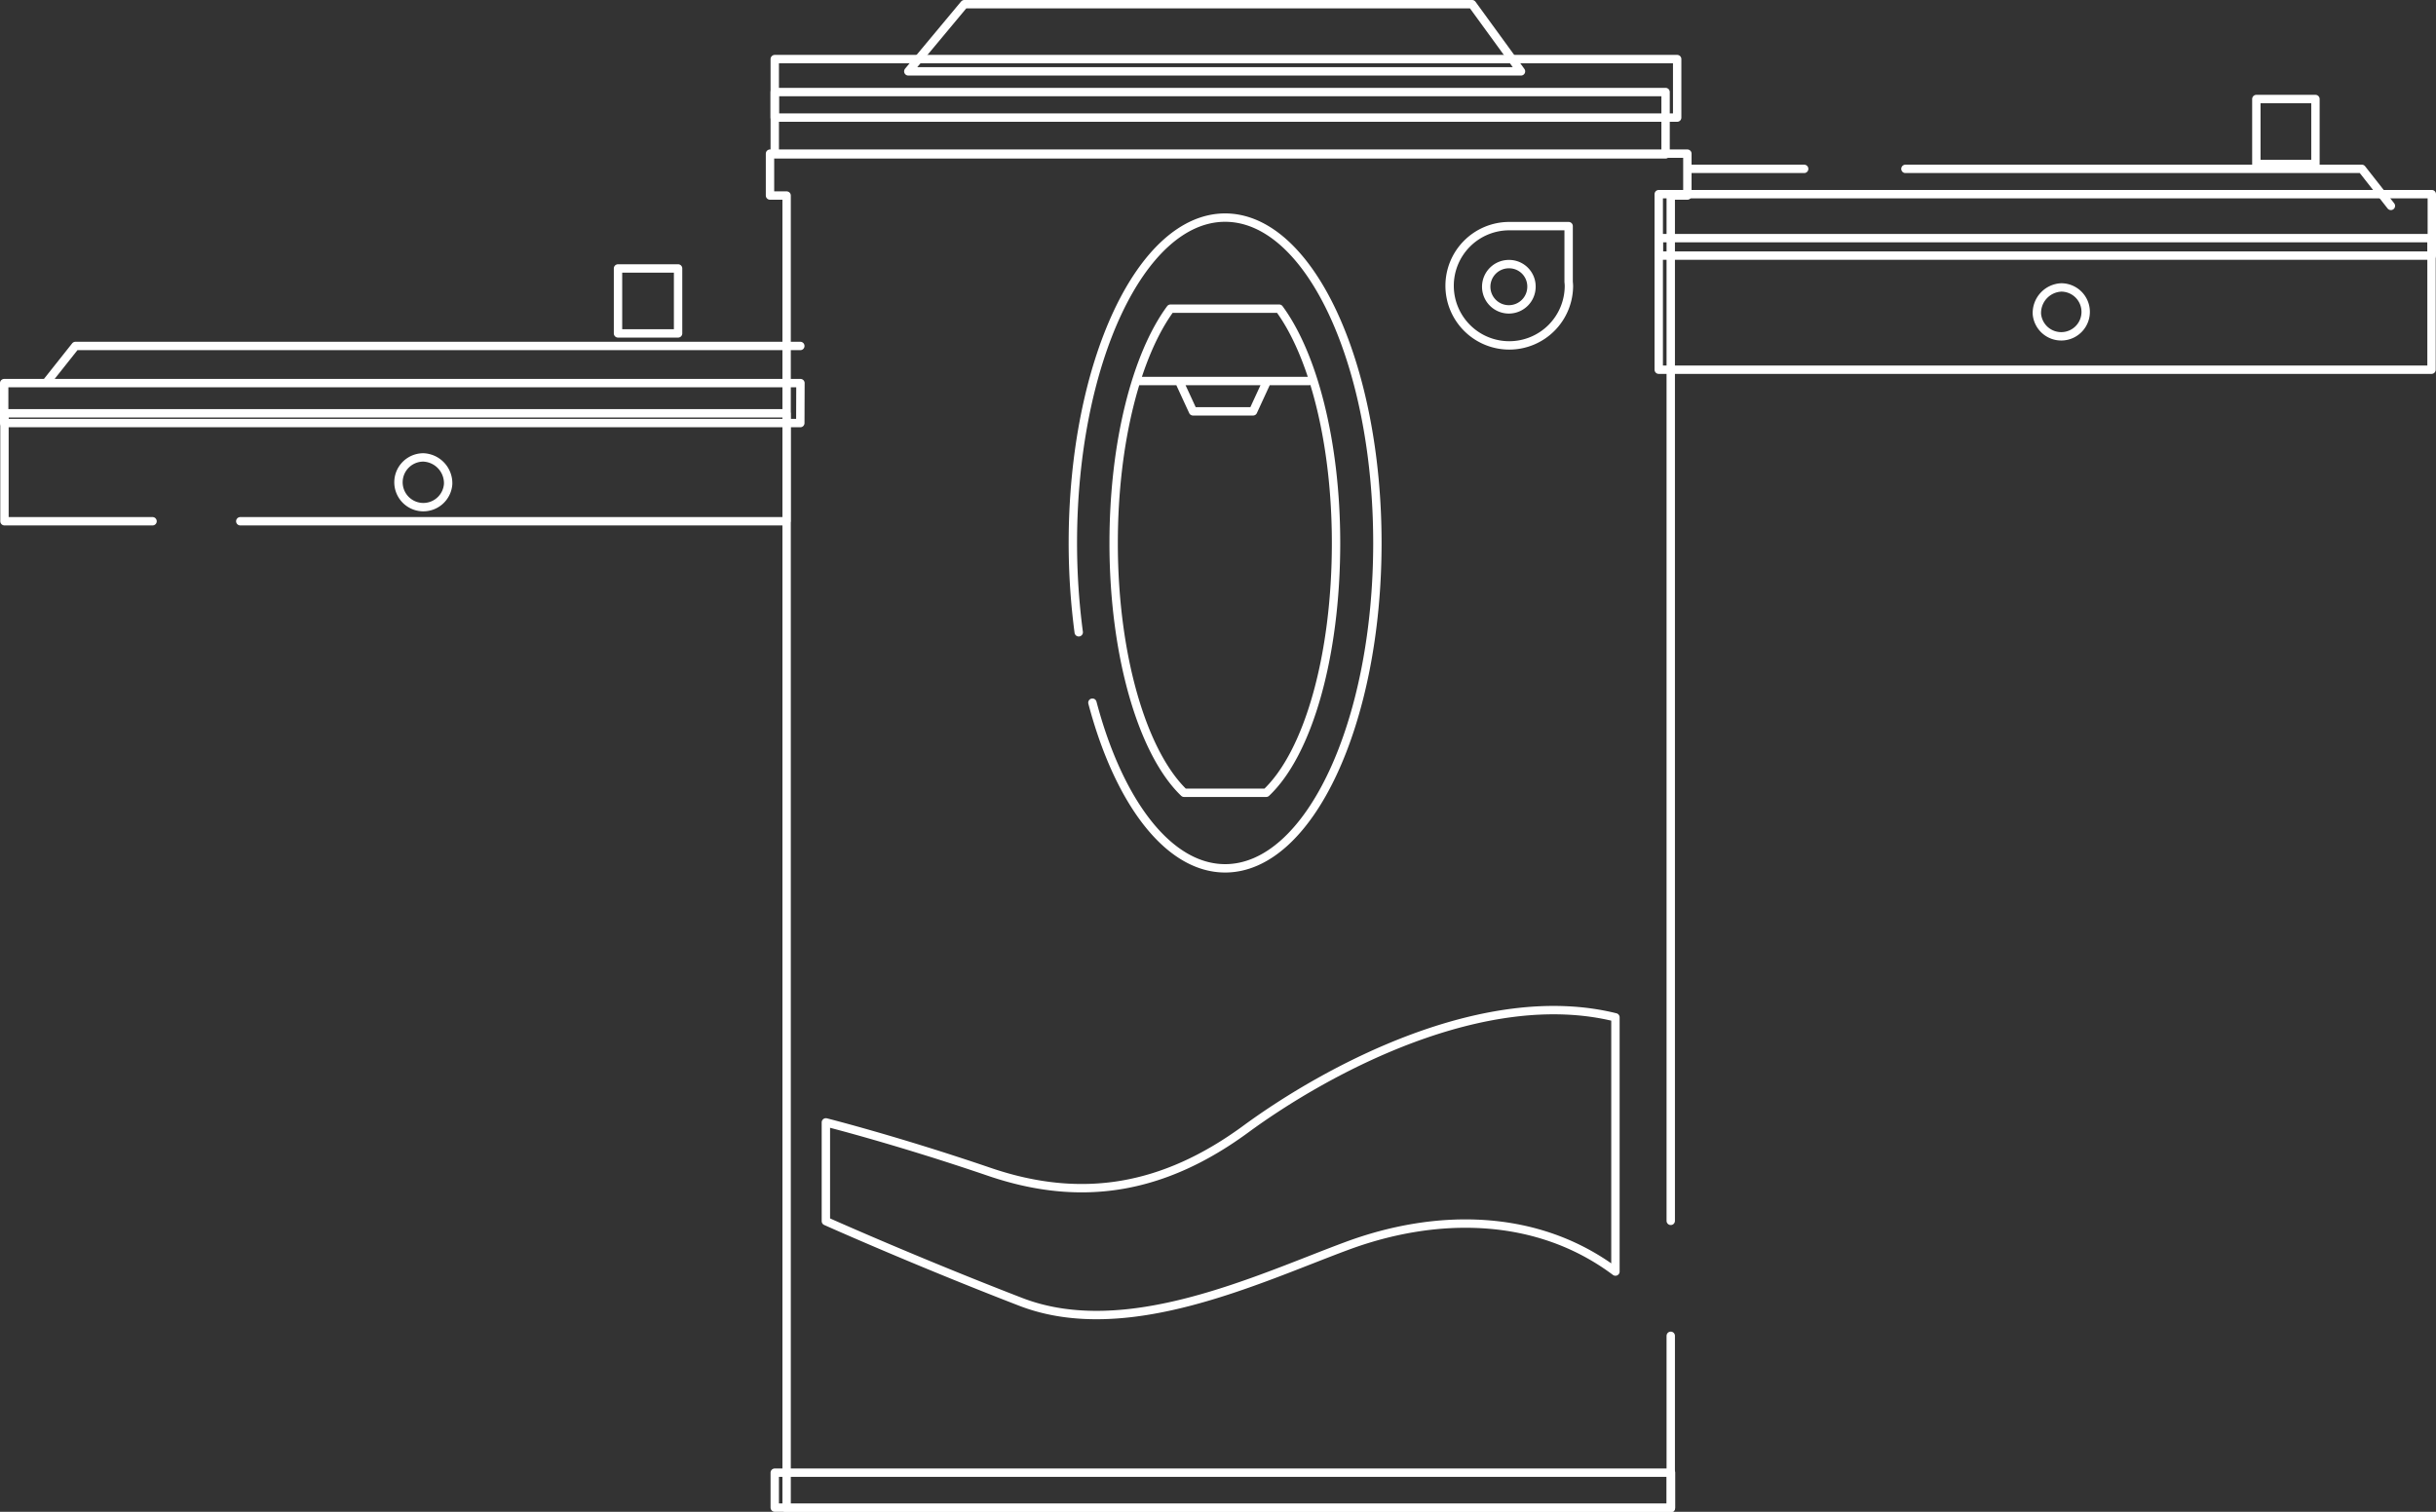
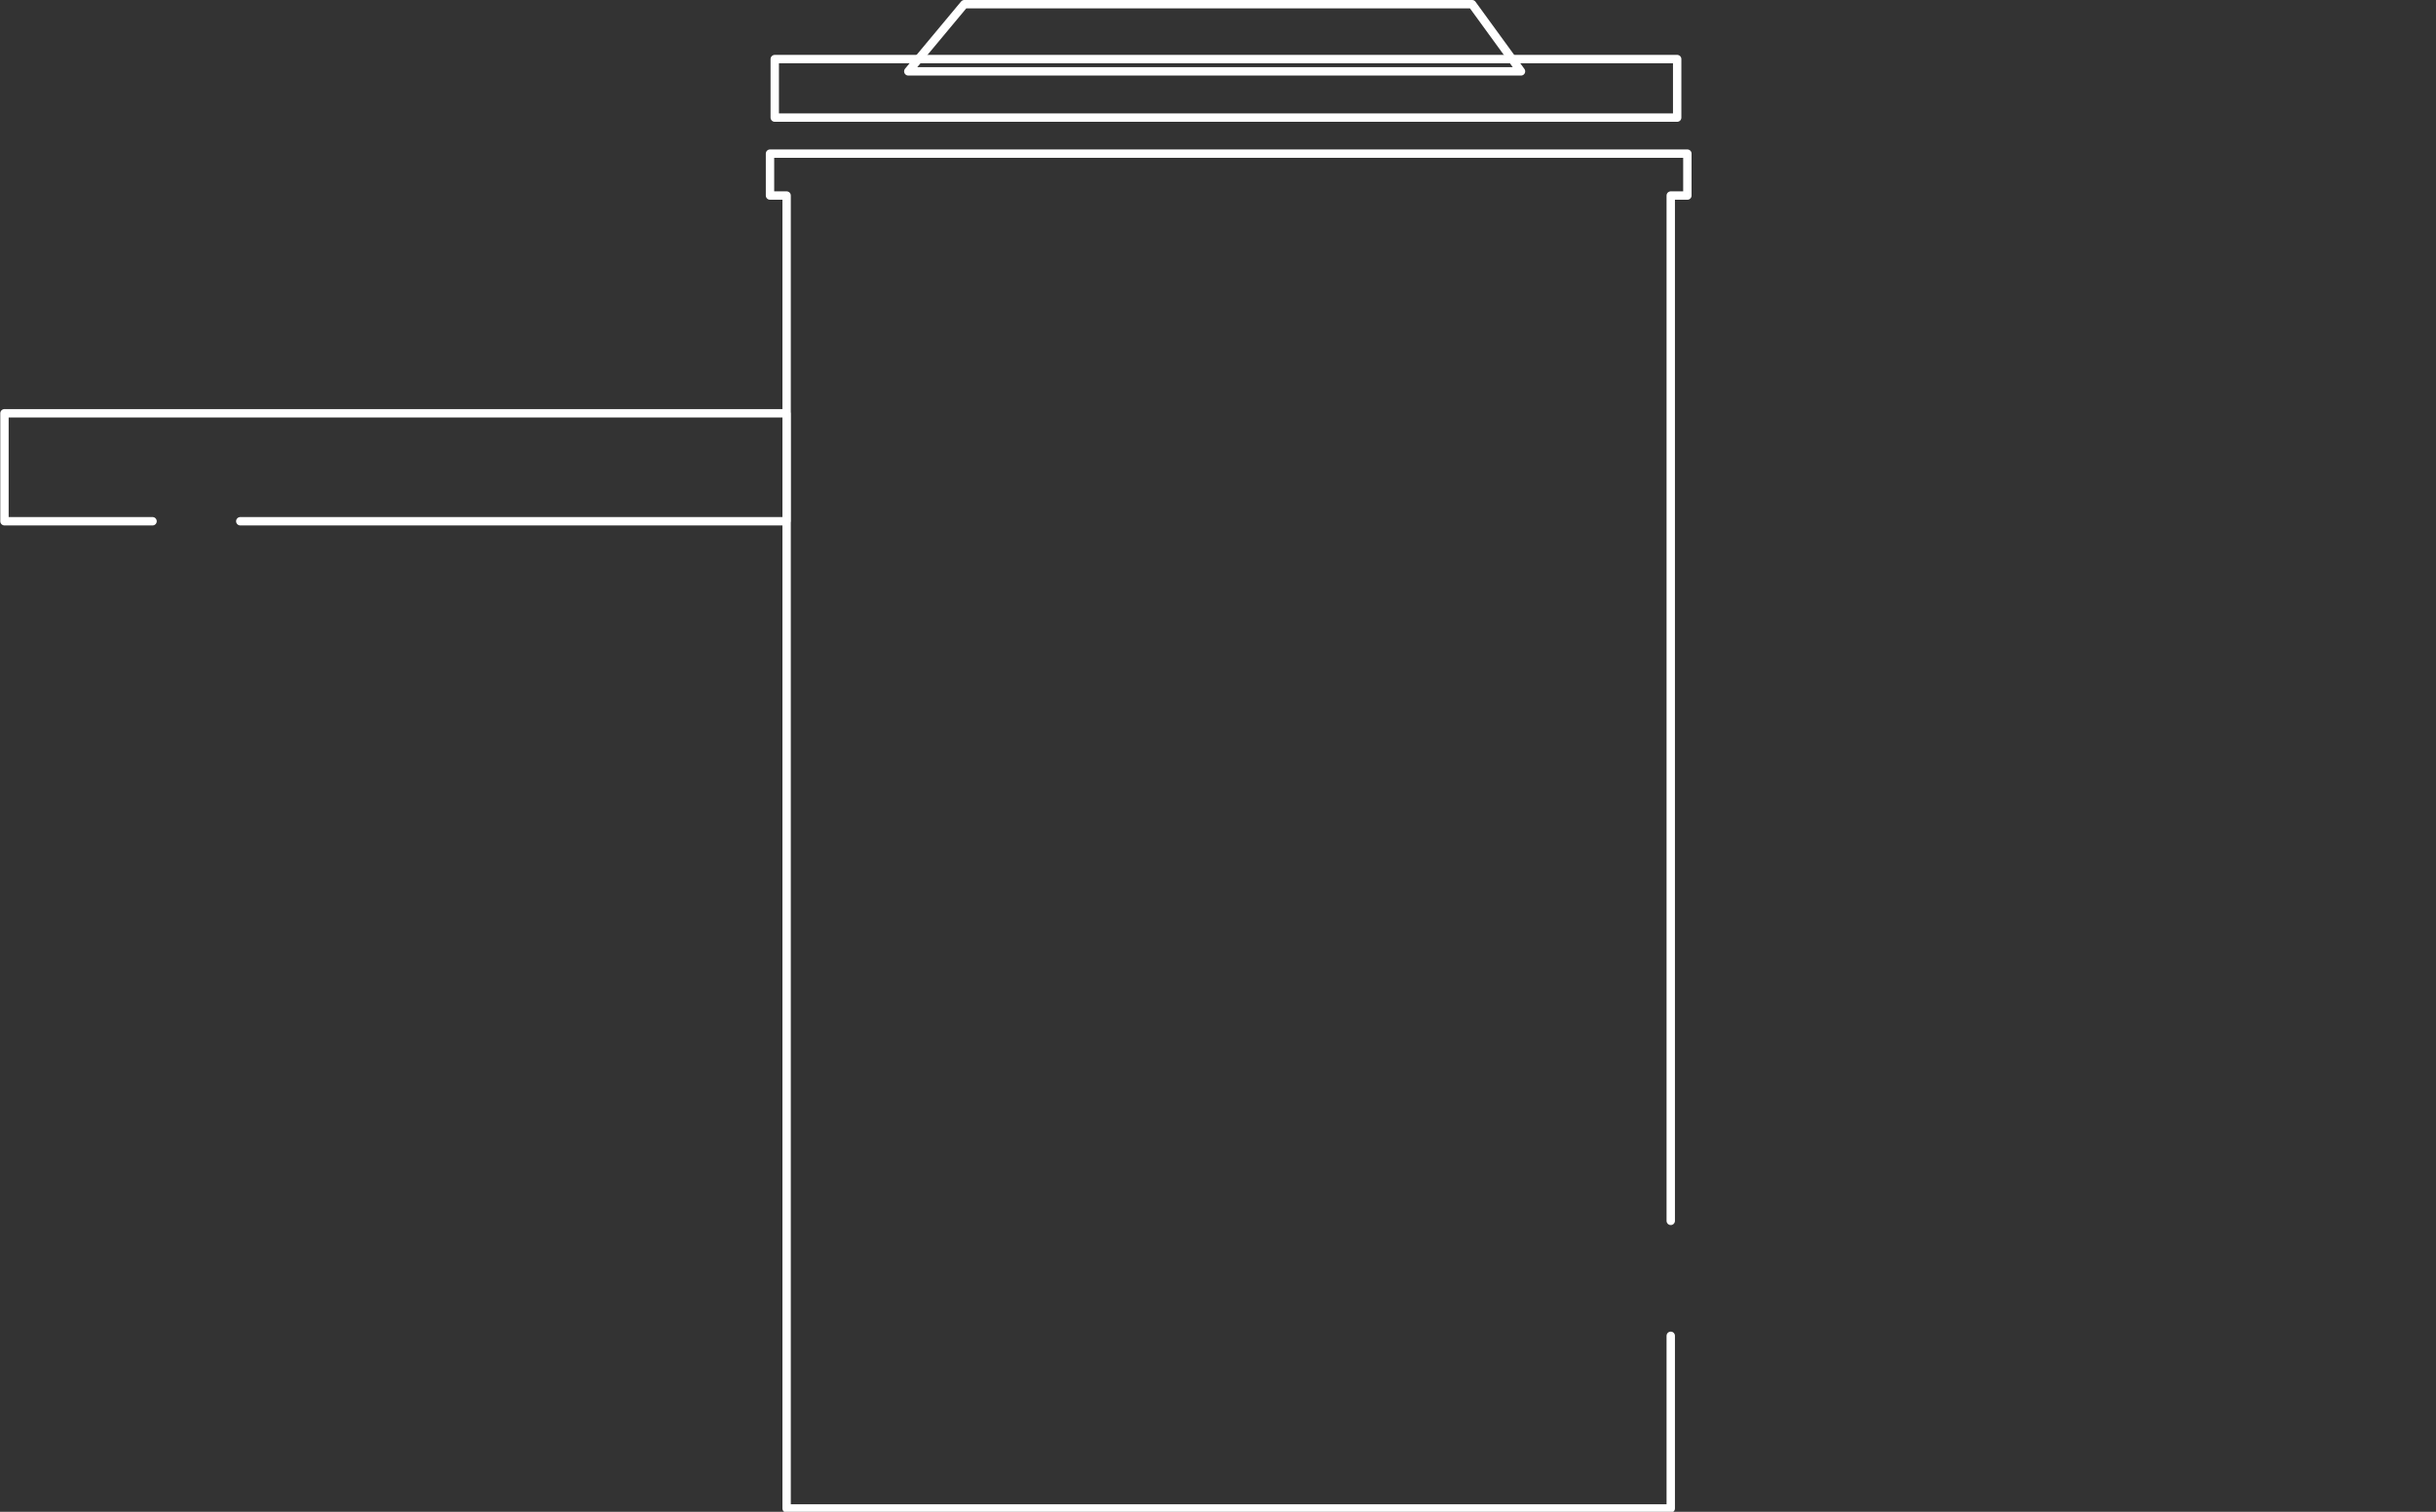
<svg xmlns="http://www.w3.org/2000/svg" viewBox="0 0 174.38 108.24">
  <rect x="0" y="0" width="174.38" height="108.24" fill="#333333" stroke="none" />
  <defs>
    <style>.cls-1{fill:none;stroke:#fff;stroke-linecap:round;stroke-linejoin:round;stroke-width:0.6px;}</style>
  </defs>
  <title>Asset 10</title>
  <g id="Layer_2" data-name="Layer 2">
    <g id="Layer_1-2" data-name="Layer 1">
      <path class="cls-1" d="M119.6,87.41V14h1.19V11H55.12V14h1.19v94H119.6V95.64M10.92,37.32H.32V29.59h56v7.73H17.2" />
-       <path class="cls-1" d="M57.29,30.29H.3V27.43h57Zm-54-2.86,2.11-2.66H57.29m-8.75-5.55h-4.3v4.65h4.3ZM32.08,34.66a1.78,1.78,0,1,1-1.77-1.91A1.85,1.85,0,0,1,32.08,34.66Z" />
-       <rect class="cls-1" x="118.74" y="17.05" width="55.32" height="9.42" />
-       <rect class="cls-1" x="118.74" y="13.9" width="55.34" height="4.4" />
-       <path class="cls-1" d="M129.15,12.09H121m50.15,2.65-2.08-2.65H136.4m25.12-5h4.23v4.65h-4.23ZM145.81,22.49a1.75,1.75,0,1,0,1.74-1.91A1.83,1.83,0,0,0,145.81,22.49ZM119.23,6.59H55.46v4.46h63.77Z" />
      <rect class="cls-1" x="55.46" y="4.23" width="64.6" height="4.19" />
      <polygon class="cls-1" points="105.38 0.3 69.03 0.3 65.02 5.11 108.88 5.11 105.38 0.3" />
-       <path class="cls-1" d="M109.63,20.51a1.62,1.62,0,1,1-1.61-1.6A1.6,1.6,0,0,1,109.63,20.51Zm2.66-.32h0v-4H108a4.27,4.27,0,1,0,4.31,4.27A2.79,2.79,0,0,0,112.29,20.19Zm7.33,87.75H55.46v-2.5h64.16ZM59.12,87.43V80.36s5.05,1.27,11.7,3.54,12.51,1.23,18.36-3.06,17.08-10.33,26.46-8v18.2c-5.62-4.21-12.83-4.21-19.24-1.83s-15.79,6.91-23.33,4S59.12,87.43,59.12,87.43Zm18.1-42.16a48.64,48.64,0,0,1-.42-6.39c0-12.87,4.88-23.3,10.9-23.3S98.6,26,98.6,38.88,93.72,62.17,87.7,62.17c-4.07,0-7.63-4.78-9.5-11.86m6.56,6.45h5.88c3-2.83,5-9.77,5-17.88,0-7.21-1.64-13.48-4.07-16.78H83.79c-2.43,3.3-4.07,9.57-4.07,16.78C79.72,47,81.81,53.93,84.76,56.76ZM81.34,27.28H93.7m-4,2.17h-4.3l-1-2.17H90.7Z" />
    </g>
  </g>
</svg>